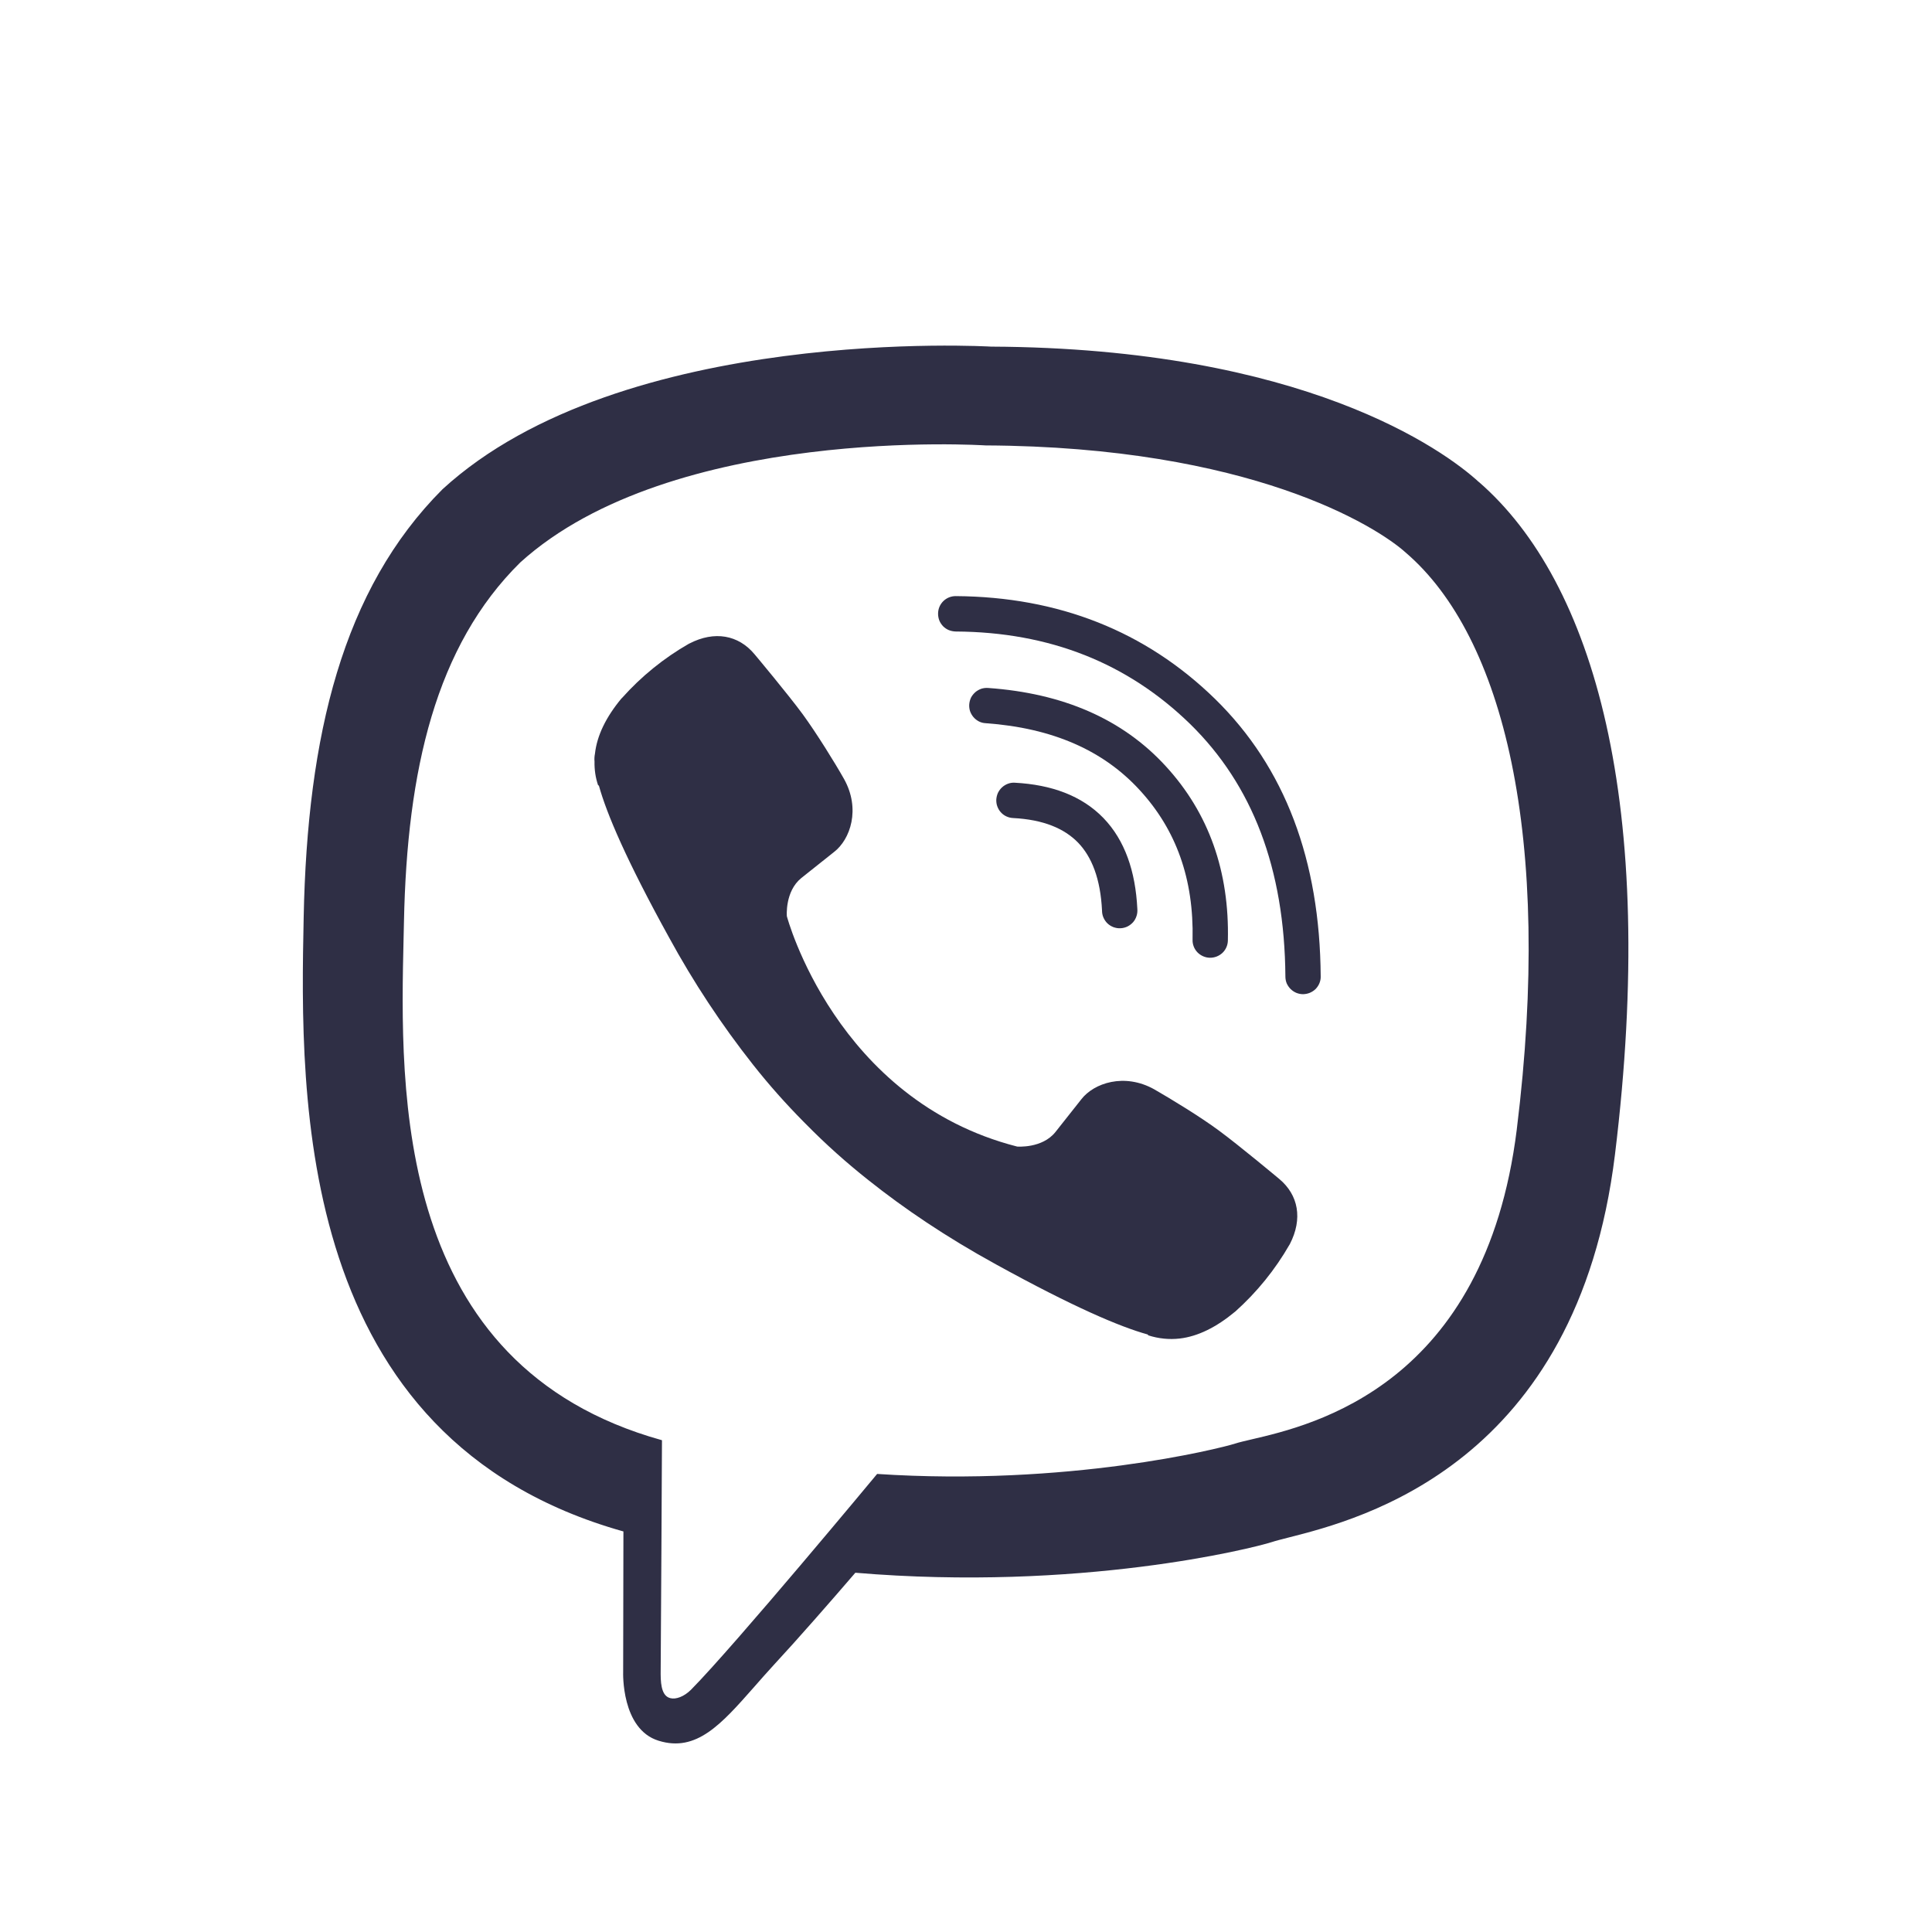
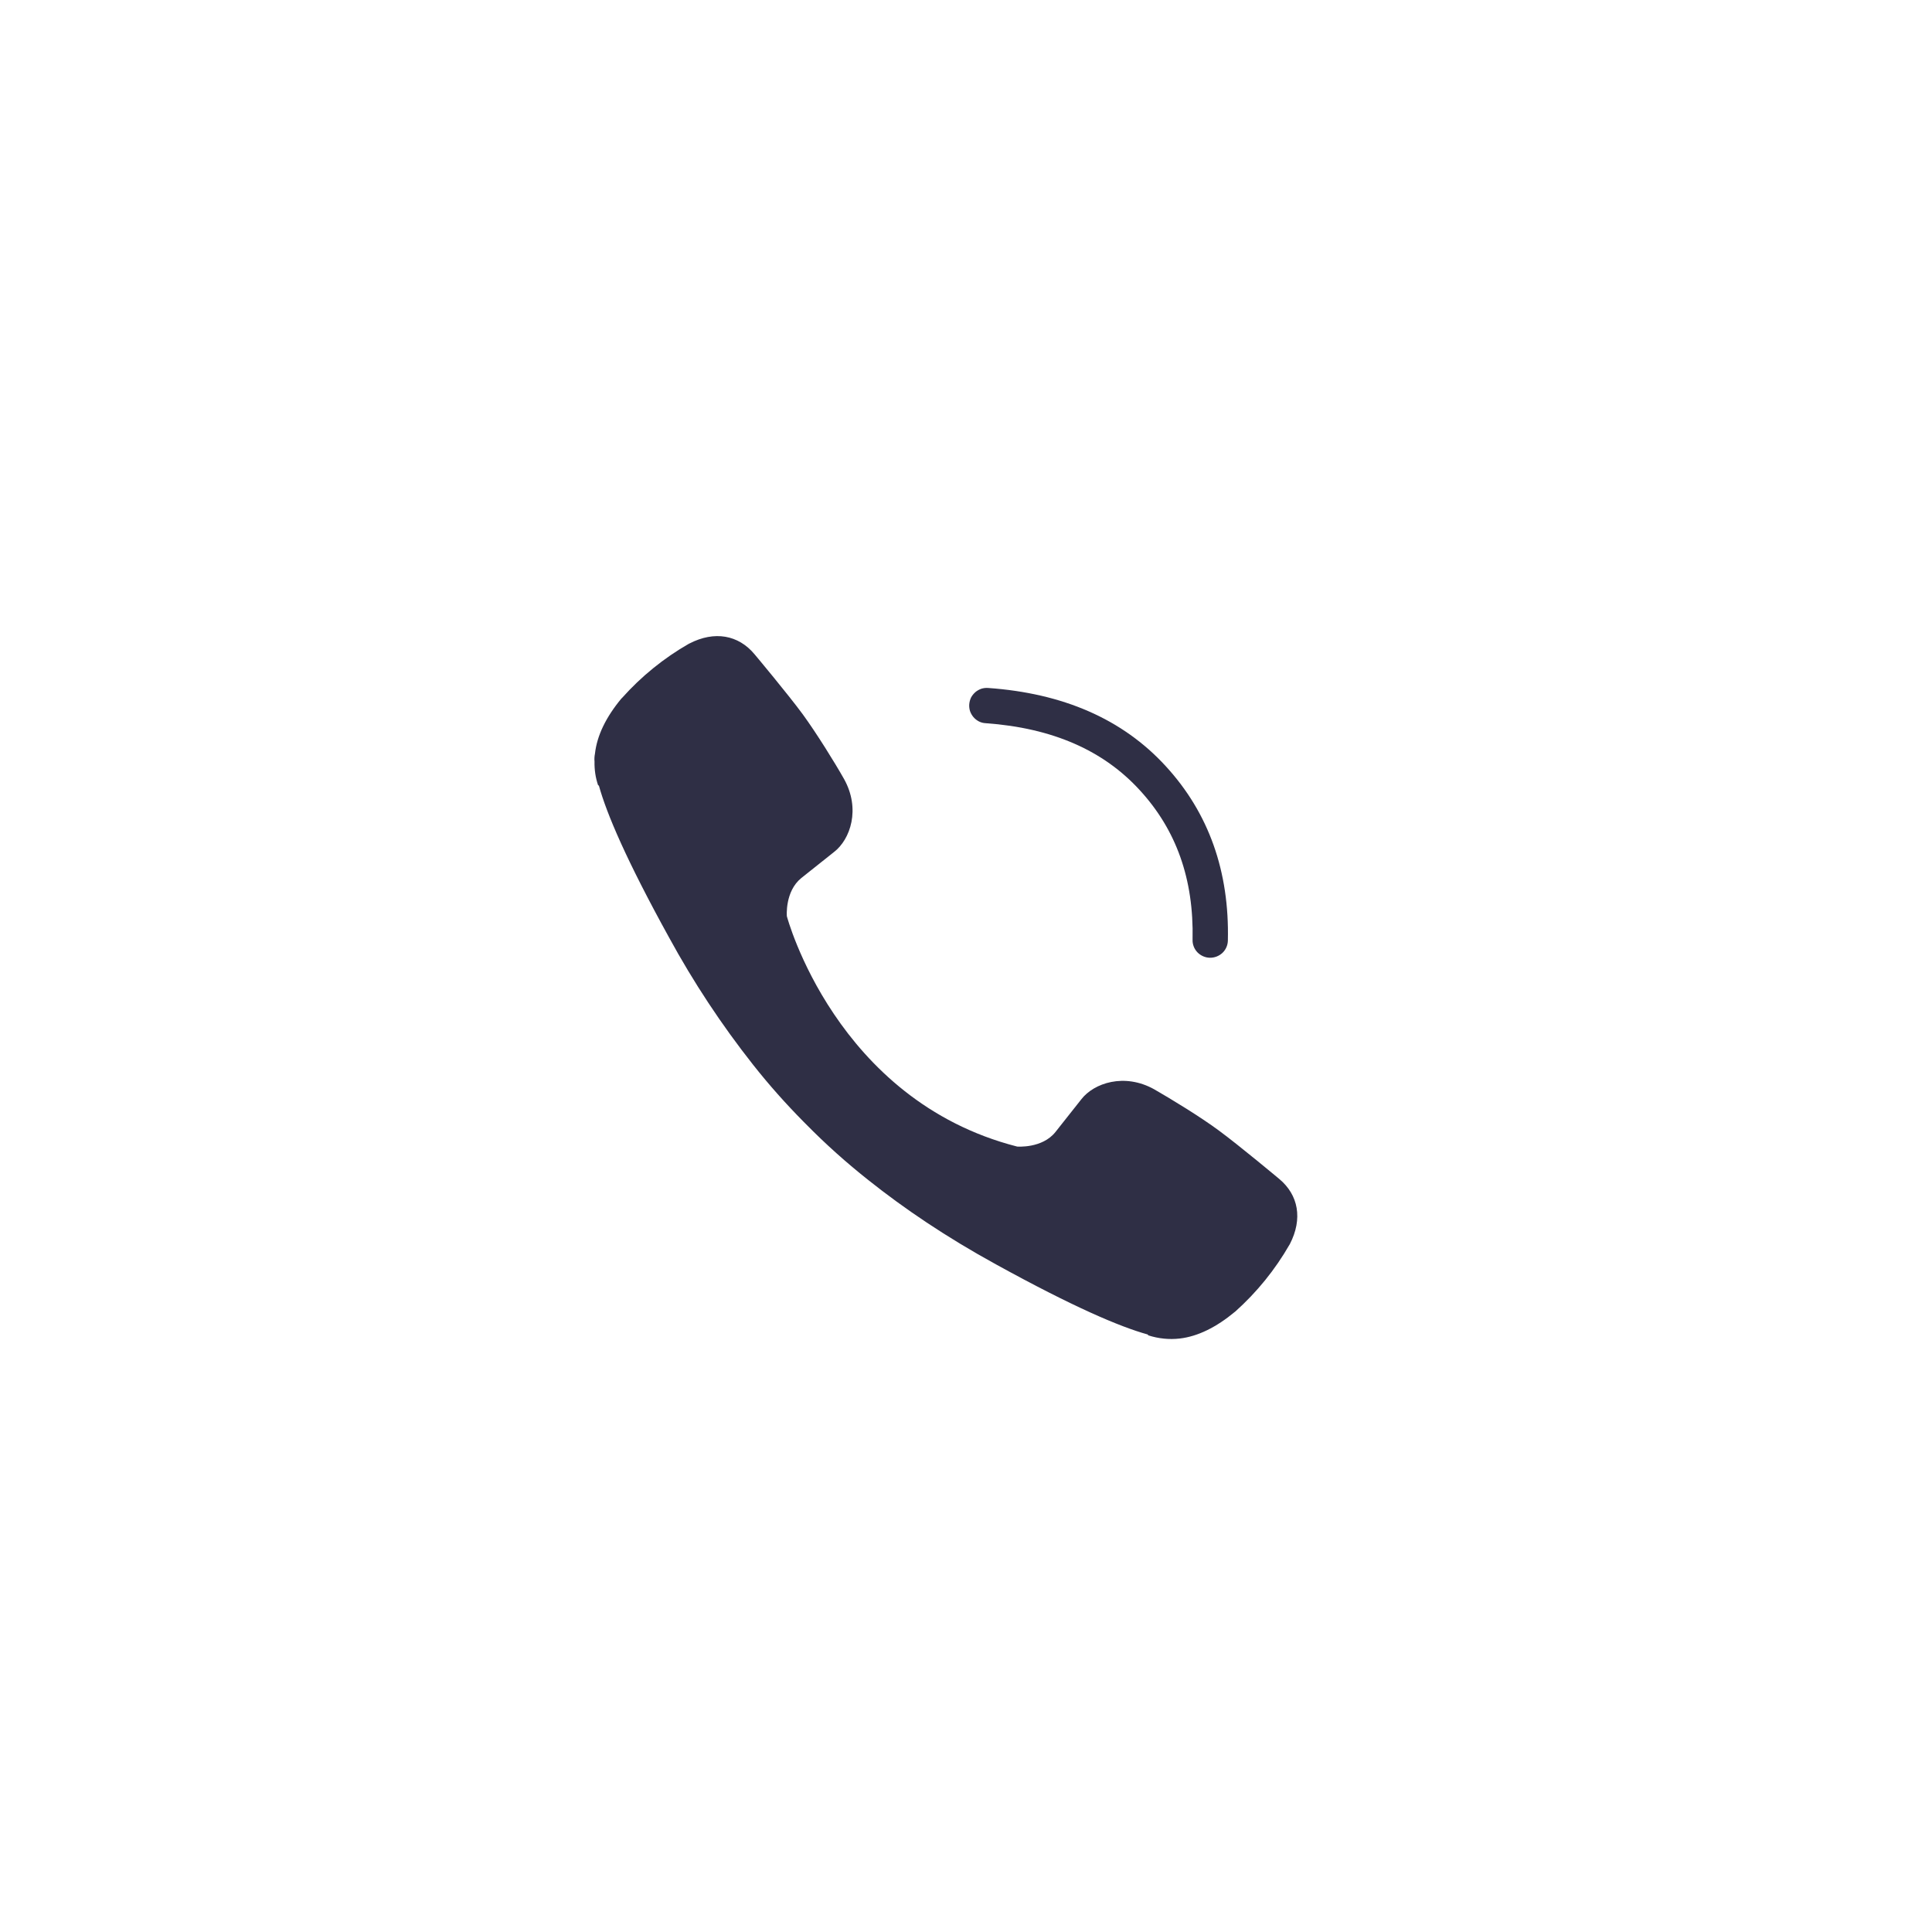
<svg xmlns="http://www.w3.org/2000/svg" width="22" height="22" viewBox="0 0 22 22" fill="none">
-   <path d="M11.345 9.104C11.347 9.078 11.353 9.052 11.364 9.028C11.376 9.004 11.392 8.982 11.411 8.965C11.431 8.947 11.454 8.933 11.479 8.924C11.504 8.915 11.53 8.911 11.556 8.913C11.972 8.935 12.318 9.06 12.565 9.315C12.81 9.569 12.93 9.923 12.951 10.349C12.953 10.376 12.951 10.404 12.942 10.43C12.934 10.456 12.921 10.48 12.903 10.501C12.885 10.521 12.863 10.538 12.839 10.55C12.814 10.562 12.787 10.569 12.76 10.57C12.733 10.572 12.706 10.567 12.68 10.558C12.654 10.548 12.631 10.534 12.611 10.515C12.591 10.496 12.576 10.473 12.565 10.448C12.554 10.423 12.549 10.396 12.549 10.369C12.531 10.003 12.431 9.756 12.276 9.595C12.12 9.435 11.884 9.333 11.535 9.315C11.508 9.314 11.483 9.307 11.459 9.296C11.435 9.285 11.414 9.269 11.396 9.249C11.378 9.229 11.365 9.206 11.356 9.181C11.347 9.156 11.344 9.13 11.345 9.103V9.104Z" fill="#2F2F45" />
  <path d="M11.057 7.944C11.046 7.968 11.039 7.994 11.037 8.02V8.019C11.035 8.046 11.038 8.072 11.046 8.098C11.055 8.123 11.068 8.146 11.085 8.166C11.102 8.186 11.124 8.203 11.147 8.215C11.171 8.227 11.197 8.234 11.223 8.235C11.991 8.29 12.567 8.548 12.978 8.997C13.394 9.449 13.595 10.011 13.58 10.7C13.578 10.753 13.598 10.805 13.635 10.844C13.672 10.882 13.723 10.905 13.776 10.906C13.83 10.907 13.881 10.887 13.92 10.851C13.959 10.814 13.981 10.763 13.982 10.71C14 9.927 13.767 9.261 13.275 8.725C12.78 8.184 12.099 7.894 11.252 7.834C11.226 7.832 11.199 7.835 11.174 7.843C11.149 7.852 11.126 7.865 11.106 7.882C11.086 7.9 11.069 7.921 11.057 7.944Z" fill="#2F2F45" />
-   <path d="M10.682 6.988C10.682 6.876 10.773 6.787 10.884 6.788C12.053 6.796 13.043 7.186 13.835 7.958C14.634 8.739 15.03 9.798 15.039 11.118C15.04 11.144 15.035 11.17 15.025 11.195C15.015 11.22 15 11.242 14.982 11.261C14.963 11.28 14.941 11.294 14.916 11.305C14.892 11.315 14.866 11.32 14.839 11.321C14.813 11.321 14.787 11.316 14.762 11.306C14.738 11.296 14.716 11.281 14.697 11.263C14.678 11.244 14.663 11.222 14.652 11.198C14.642 11.173 14.637 11.147 14.637 11.121C14.628 9.885 14.259 8.937 13.554 8.246C12.841 7.551 11.953 7.197 10.881 7.191C10.855 7.19 10.829 7.185 10.804 7.175C10.78 7.165 10.758 7.15 10.739 7.131C10.721 7.112 10.706 7.09 10.696 7.065C10.687 7.041 10.682 7.015 10.682 6.988Z" fill="#2F2F45" />
  <path d="M12.018 12.891C11.867 13.08 11.582 13.056 11.582 13.056C9.514 12.527 8.96 10.433 8.96 10.433C8.96 10.433 8.936 10.151 9.125 9.998L9.497 9.702C9.684 9.558 9.801 9.212 9.612 8.872C9.507 8.685 9.297 8.348 9.142 8.135C8.977 7.91 8.594 7.452 8.592 7.45C8.409 7.23 8.136 7.18 7.85 7.328L7.845 7.33C7.559 7.494 7.301 7.703 7.082 7.949L7.077 7.953C6.9 8.166 6.798 8.376 6.775 8.582C6.769 8.612 6.767 8.642 6.77 8.673C6.768 8.764 6.781 8.854 6.81 8.94L6.82 8.947C6.908 9.265 7.132 9.793 7.618 10.674C7.896 11.184 8.216 11.669 8.576 12.125C8.756 12.353 8.949 12.57 9.153 12.776L9.175 12.798C9.4 13.027 9.639 13.241 9.891 13.44C10.293 13.76 10.768 14.083 11.342 14.398C12.223 14.883 12.751 15.108 13.069 15.196L13.076 15.206C13.191 15.243 13.314 15.256 13.434 15.242C13.64 15.218 13.85 15.114 14.062 14.938L14.067 14.934C14.313 14.714 14.521 14.457 14.685 14.171C14.685 14.171 14.688 14.169 14.688 14.166C14.836 13.879 14.786 13.607 14.566 13.424C14.566 13.424 14.105 13.039 13.88 12.874C13.67 12.718 13.331 12.512 13.143 12.404C12.804 12.215 12.457 12.332 12.313 12.518L12.018 12.891Z" fill="#2F2F45" />
-   <path fill-rule="evenodd" clip-rule="evenodd" d="M16.84 5.489C16.443 5.125 14.845 3.964 11.285 3.947C11.285 3.947 7.087 3.694 5.039 5.571C3.9 6.711 3.499 8.378 3.458 10.446C3.415 12.516 3.36 16.387 7.096 17.438H7.099L7.096 19.041C7.096 19.041 7.072 19.691 7.5 19.822C7.93 19.956 8.213 19.634 8.583 19.215C8.656 19.132 8.732 19.045 8.813 18.957C9.083 18.666 9.459 18.236 9.74 17.909C12.293 18.124 14.259 17.632 14.482 17.56C14.527 17.545 14.592 17.529 14.673 17.508C15.498 17.299 17.959 16.673 18.39 13.146C18.879 9.154 18.15 6.627 16.84 5.488V5.489ZM17.272 12.86C16.91 15.774 14.951 16.228 14.25 16.391C14.174 16.409 14.112 16.423 14.069 16.437C13.882 16.497 12.158 16.927 9.988 16.784C9.988 16.784 8.371 18.733 7.868 19.242C7.788 19.321 7.695 19.354 7.633 19.337C7.548 19.316 7.523 19.213 7.523 19.062C7.526 18.847 7.538 16.4 7.538 16.4C4.483 15.551 4.555 12.437 4.596 10.671C4.598 10.611 4.599 10.553 4.6 10.496C4.635 8.77 4.961 7.355 5.924 6.405C7.655 4.838 11.221 5.072 11.221 5.072C14.233 5.087 15.676 5.992 16.01 6.295C17.119 7.248 17.685 9.525 17.272 12.859V12.86Z" fill="#2F2F45" />
</svg>